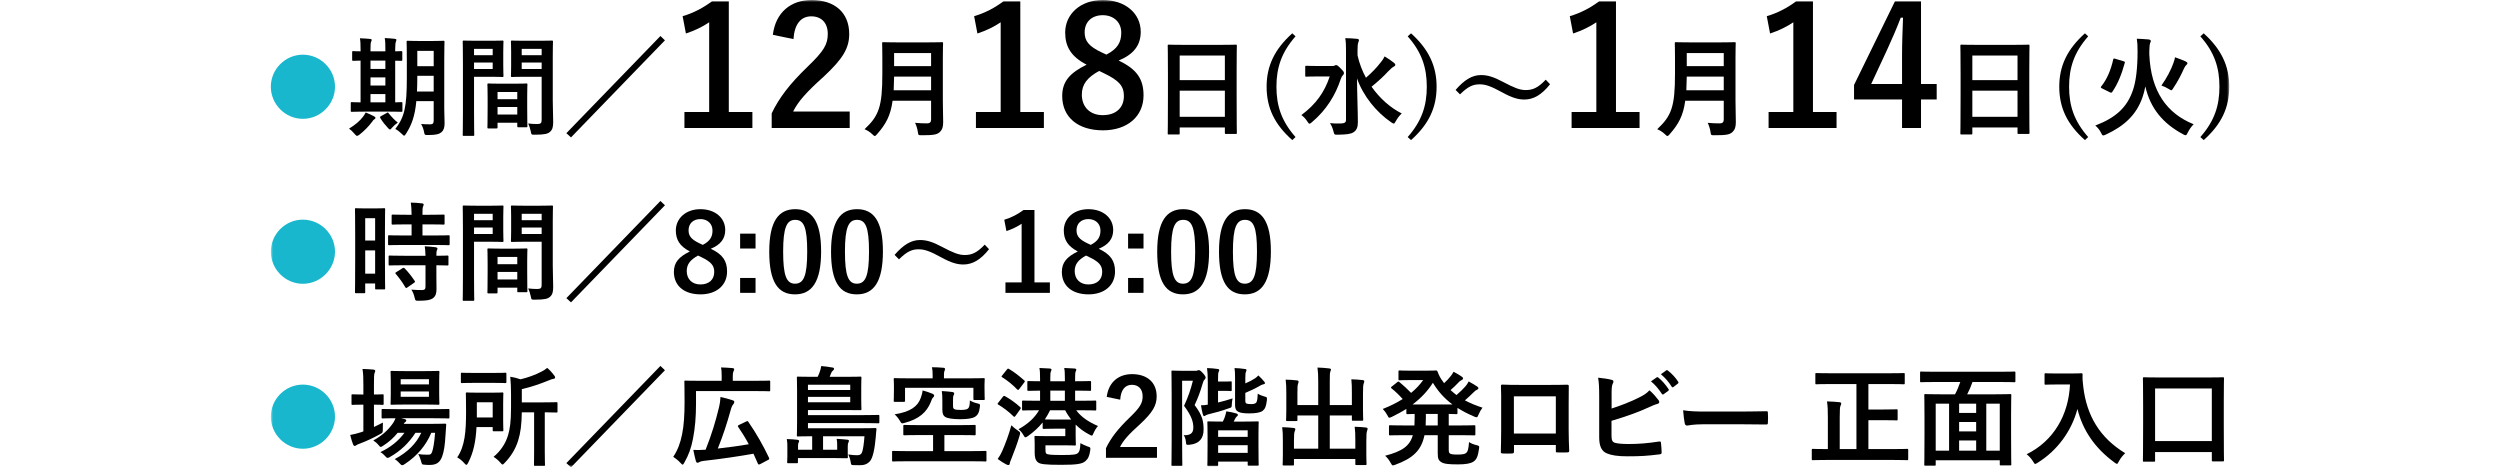
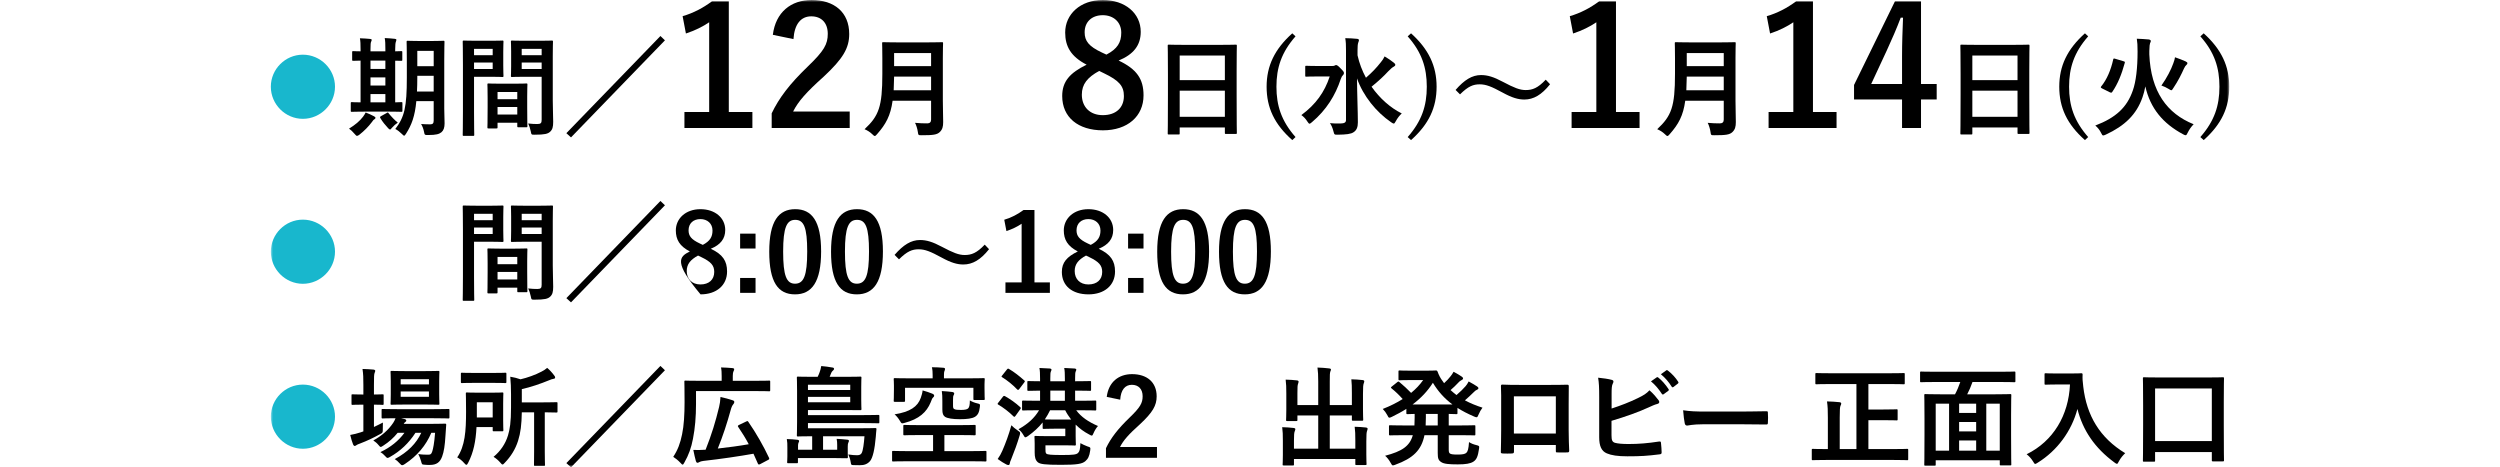
<svg xmlns="http://www.w3.org/2000/svg" xmlns:xlink="http://www.w3.org/1999/xlink" width="600px" height="112.151px" viewBox="0 0 600 112.151" version="1.1">
  <title>Group 58</title>
  <defs>
    <polygon id="path-1" points="0 112.151 470.021 112.151 470.021 0 0 0" />
  </defs>
  <g id="Page-1" stroke="none" stroke-width="1" fill="none" fill-rule="evenodd">
    <g id="Group-58" transform="translate(65, 0)">
      <path d="M15.401,20.81 C15.401,25.028 11.908,28.521 7.687,28.521 C3.469,28.521 0,25.028 0,20.81 C0,16.589 3.469,13.123 7.687,13.123 C11.908,13.123 15.401,16.589 15.401,20.81" id="Fill-1" fill="#18B7CD" />
      <mask id="mask-2" fill="white">
        <use xlink:href="#path-1" />
      </mask>
      <g id="Clip-4" />
      <path d="M35.153,15.891 L39.087,15.891 L39.087,12.215 L35.153,12.215 L35.153,15.891 Z M39.084,21.972 L39.084,18.196 L35.153,18.196 L35.153,18.659 C35.153,19.88 35.125,20.992 35.073,21.972 L39.084,21.972 Z M41.621,26.038 C41.621,27.256 41.7,28.575 41.7,29.61 C41.7,30.618 41.469,31.294 40.951,31.733 C40.406,32.171 39.708,32.406 37.766,32.406 C36.913,32.406 36.913,32.406 36.758,31.602 C36.627,30.904 36.343,30.204 36.057,29.765 C36.861,29.817 37.638,29.841 38.283,29.841 C38.853,29.841 39.084,29.583 39.084,28.937 L39.084,24.278 L34.918,24.278 C34.583,27.899 33.779,29.997 32.46,32.071 C32.253,32.406 32.122,32.561 31.995,32.561 C31.864,32.561 31.736,32.433 31.477,32.171 C30.983,31.681 30.39,31.212 29.872,30.953 C32.071,28.109 32.64,25.703 32.64,18.635 L32.64,14.365 C32.64,11.673 32.588,10.251 32.588,10.095 C32.588,9.809 32.616,9.782 32.875,9.782 C33.054,9.782 33.676,9.837 35.539,9.837 L38.725,9.837 C40.613,9.837 41.234,9.782 41.389,9.782 C41.648,9.782 41.676,9.809 41.676,10.095 C41.676,10.251 41.621,11.673 41.621,14.365 L41.621,26.038 Z M27.749,27.149 C27.905,27.046 28.008,26.997 28.06,26.997 C28.136,26.997 28.188,27.046 28.267,27.177 C28.809,27.877 29.896,29.016 30.466,29.427 C29.948,29.793 29.485,30.18 29.044,30.694 C28.837,30.953 28.733,31.084 28.605,31.084 C28.498,31.084 28.371,30.98 28.163,30.776 C27.466,30.024 26.817,29.248 26.3,28.368 C26.144,28.136 26.196,28.029 26.403,27.899 L27.749,27.149 Z M23.918,24.561 L27.49,24.561 L27.49,22.569 L23.918,22.569 L23.918,24.561 Z M23.918,20.526 L27.49,20.526 L27.49,18.583 L23.918,18.583 L23.918,20.526 Z M23.918,16.539 L27.49,16.539 L27.49,14.548 L23.918,14.548 L23.918,16.539 Z M22.703,26.787 C20.398,26.787 19.621,26.842 19.466,26.842 C19.207,26.842 19.183,26.814 19.183,26.556 L19.183,24.795 C19.183,24.536 19.207,24.509 19.466,24.509 C19.597,24.509 20.115,24.564 21.537,24.564 L21.537,14.548 C20.398,14.572 19.932,14.596 19.828,14.596 C19.545,14.596 19.518,14.572 19.518,14.338 L19.518,12.553 C19.518,12.291 19.545,12.27 19.828,12.27 C19.932,12.27 20.398,12.318 21.537,12.318 L21.537,11.88 C21.537,10.586 21.509,9.885 21.381,9.188 C22.185,9.215 23.117,9.264 23.842,9.343 C24.046,9.371 24.205,9.419 24.205,9.578 C24.205,9.757 24.125,9.885 24.046,10.068 C23.97,10.251 23.918,10.717 23.918,11.856 L23.918,12.318 L27.49,12.318 L27.49,11.828 C27.49,10.534 27.466,9.861 27.335,9.136 C28.136,9.188 29.016,9.215 29.768,9.319 C30.003,9.343 30.131,9.419 30.131,9.55 C30.131,9.733 30.055,9.885 30.003,10.041 C29.924,10.251 29.845,10.717 29.845,11.856 L29.845,12.318 C30.752,12.291 31.191,12.27 31.294,12.27 C31.529,12.27 31.553,12.291 31.553,12.553 L31.553,14.338 C31.553,14.572 31.529,14.596 31.294,14.596 C31.191,14.596 30.752,14.572 29.845,14.572 L29.845,24.564 C30.776,24.536 31.218,24.509 31.322,24.509 C31.553,24.509 31.58,24.536 31.58,24.795 L31.58,26.556 C31.58,26.814 31.553,26.842 31.322,26.842 C31.166,26.842 30.39,26.787 28.163,26.787 L22.703,26.787 Z M21.254,32.33 C20.995,32.509 20.839,32.61 20.684,32.61 C20.529,32.61 20.373,32.457 20.115,32.147 C19.621,31.553 19.183,31.163 18.769,30.877 C20.27,29.945 21.33,29.065 22.134,28.005 C22.417,27.618 22.597,27.332 22.755,26.997 C23.532,27.305 24.046,27.515 24.747,27.899 C25.005,28.029 25.109,28.136 25.109,28.288 C25.109,28.419 25.033,28.547 24.823,28.654 C24.591,28.782 24.488,28.989 24.253,29.296 C23.452,30.359 22.417,31.422 21.254,32.33 L21.254,32.33 Z" id="Fill-3" fill="#000000" mask="url(#mask-2)" />
      <path d="M60.21,16.567 L64.997,16.567 L64.997,15.011 L60.21,15.011 L60.21,16.567 Z M60.21,13.253 L64.997,13.253 L64.997,11.725 L60.21,11.725 L60.21,13.253 Z M67.665,24.095 C67.665,25.907 67.765,27.981 67.765,29.248 C67.765,30.49 67.586,31.111 67.016,31.629 C66.474,32.119 65.746,32.33 63.316,32.33 C62.54,32.33 62.54,32.351 62.384,31.526 C62.229,30.801 62.022,30.155 61.763,29.637 C62.564,29.738 63.392,29.765 63.937,29.765 C64.79,29.765 64.997,29.534 64.997,28.757 L64.997,18.427 L60.752,18.427 C58.733,18.427 58.06,18.482 57.904,18.482 C57.646,18.482 57.621,18.455 57.621,18.169 C57.621,18.013 57.673,17.419 57.673,15.891 L57.673,12.318 C57.673,10.817 57.621,10.199 57.621,10.041 C57.621,9.757 57.646,9.733 57.904,9.733 C58.06,9.733 58.733,9.782 60.752,9.782 L64.559,9.782 C66.575,9.782 67.275,9.733 67.43,9.733 C67.689,9.733 67.714,9.757 67.714,10.041 C67.714,10.199 67.665,11.259 67.665,13.457 L67.665,24.095 Z M54.411,27.487 L59.147,27.487 L59.147,25.675 L54.411,25.675 L54.411,27.487 Z M54.411,23.812 L59.147,23.812 L59.147,22.079 L54.411,22.079 L54.411,23.812 Z M52.264,30.825 C52.006,30.825 51.978,30.801 51.978,30.515 C51.978,30.359 52.03,29.662 52.03,25.831 L52.03,23.553 C52.03,21.275 51.978,20.498 51.978,20.316 C51.978,20.057 52.006,20.032 52.264,20.032 C52.444,20.032 53.065,20.084 55.033,20.084 L58.526,20.084 C60.493,20.084 61.114,20.032 61.297,20.032 C61.556,20.032 61.58,20.057 61.58,20.316 C61.58,20.474 61.528,21.251 61.528,23.111 L61.528,25.675 C61.528,29.427 61.58,30.128 61.58,30.256 C61.58,30.515 61.556,30.542 61.297,30.542 L59.433,30.542 C59.174,30.542 59.147,30.515 59.147,30.256 L59.147,29.455 L54.411,29.455 L54.411,30.515 C54.411,30.801 54.384,30.825 54.101,30.825 L52.264,30.825 Z M48.768,16.567 L53.245,16.567 L53.245,15.011 L48.768,15.011 L48.768,16.567 Z M48.768,13.253 L53.245,13.253 L53.245,11.725 L48.768,11.725 L48.768,13.253 Z M52.962,9.782 C54.643,9.782 55.419,9.733 55.578,9.733 C55.809,9.733 55.834,9.757 55.834,10.041 C55.834,10.199 55.782,10.948 55.782,12.501 L55.782,15.711 C55.782,17.289 55.834,18.013 55.834,18.169 C55.834,18.455 55.809,18.482 55.578,18.482 C55.419,18.482 54.643,18.427 52.962,18.427 L48.768,18.427 L48.768,26.814 C48.768,30.387 48.82,32.147 48.82,32.33 C48.82,32.588 48.793,32.61 48.537,32.61 L46.335,32.61 C46.076,32.61 46.052,32.588 46.052,32.33 C46.052,32.147 46.104,30.387 46.104,26.814 L46.104,15.604 C46.104,12.011 46.052,10.199 46.052,10.041 C46.052,9.757 46.076,9.733 46.335,9.733 C46.518,9.733 47.502,9.782 49.39,9.782 L52.962,9.782 Z" id="Fill-5" fill="#000000" mask="url(#mask-2)" />
      <polygon id="Fill-6" fill="#000000" mask="url(#mask-2)" points="70.926 31.965 93.499 8.644 94.586 9.679 72.041 32.973" />
      <path d="M109.913,26.883 L115.574,26.883 L115.574,30.726 L99.263,30.726 L99.263,26.883 L105.201,26.883 L105.201,5.346 C103.697,6.375 101.797,7.326 99.619,8.041 L98.827,3.881 C101.44,3.129 103.776,1.862 105.874,0.318 L109.913,0.318 L109.913,26.883 Z" id="Fill-7" fill="#000000" mask="url(#mask-2)" />
      <path d="M120.482,8.355 C121.155,2.931 124.837,0.002 129.786,0.002 C135.209,0.002 138.812,2.931 138.812,8.157 C138.812,11.522 137.347,14.056 132.715,18.371 C128.558,22.093 126.579,24.31 125.352,26.764 L138.931,26.764 L138.931,30.726 L120.205,30.726 L120.205,27.2 C121.986,23.478 124.52,20.153 128.836,15.996 C132.794,12.195 133.665,10.612 133.665,8.117 C133.665,5.465 132.121,3.921 129.706,3.921 C127.212,3.921 125.668,5.782 125.431,9.384 L120.482,8.355 Z" id="Fill-8" fill="#000000" mask="url(#mask-2)" />
      <path d="M149.585,15.866 L158.462,15.866 L158.462,12.733 L149.585,12.733 L149.585,15.866 Z M158.462,21.665 L158.462,18.379 L149.585,18.379 C149.558,19.594 149.533,20.678 149.482,21.665 L158.462,21.665 Z M161.282,24.122 C161.282,25.907 161.361,27.877 161.361,29.296 C161.361,30.414 161.182,31.084 160.533,31.705 C159.86,32.33 158.98,32.457 156.236,32.457 C155.435,32.457 155.383,32.482 155.28,31.653 C155.176,30.904 154.89,29.997 154.607,29.479 C155.718,29.583 156.547,29.61 157.558,29.61 C158.179,29.61 158.462,29.275 158.462,28.703 L158.462,24.174 L149.223,24.174 C148.729,27.771 147.618,29.793 145.495,32.199 C145.236,32.482 145.105,32.637 144.953,32.637 C144.798,32.637 144.642,32.509 144.356,32.223 C143.814,31.681 143.114,31.267 142.492,31.008 C145.909,27.822 146.762,25.624 146.762,17.754 L146.762,13.948 C146.762,11.752 146.713,10.586 146.713,10.43 C146.713,10.144 146.738,10.12 146.997,10.12 C147.179,10.12 148.032,10.172 150.438,10.172 L157.634,10.172 C160.043,10.172 160.871,10.12 161.051,10.12 C161.31,10.12 161.337,10.144 161.337,10.43 C161.337,10.586 161.282,11.752 161.282,13.948 L161.282,24.122 Z" id="Fill-9" fill="#000000" mask="url(#mask-2)" />
-       <path d="M179.874,26.883 L185.535,26.883 L185.535,30.726 L169.224,30.726 L169.224,26.883 L175.163,26.883 L175.163,5.346 C173.658,6.375 171.758,7.326 169.581,8.041 L168.789,3.881 C171.402,3.129 173.738,1.862 175.836,0.318 L179.874,0.318 L179.874,26.883 Z" id="Fill-10" fill="#000000" mask="url(#mask-2)" />
      <path d="M200.54,13.108 C203.193,11.722 204.103,10.175 204.103,7.842 C204.103,5.269 202.203,3.646 199.669,3.646 C197.096,3.646 195.315,5.187 195.315,7.76 C195.315,9.822 196.304,11.128 199.432,12.593 L200.54,13.108 Z M198.798,17.024 C195.988,18.571 194.641,20.194 194.641,22.728 C194.641,25.657 196.581,27.637 199.669,27.637 C202.797,27.637 204.737,25.892 204.737,23.045 C204.737,20.666 203.589,19.323 199.947,17.581 L198.798,17.024 Z M209.448,22.886 C209.448,27.911 205.608,31.279 199.709,31.279 C193.731,31.279 189.93,28.149 189.93,23.045 C189.93,19.558 191.751,17.499 195.79,15.523 C192.029,13.58 190.643,11.165 190.643,7.803 C190.643,3.445 194.246,0 199.669,0 C205.014,0 208.775,3.167 208.775,7.641 C208.775,10.887 207.033,13.065 203.47,14.533 C207.828,16.591 209.448,18.967 209.448,22.886 L209.448,22.886 Z" id="Fill-11" fill="#000000" mask="url(#mask-2)" />
      <path d="M218.124,28.033 L228.968,28.033 L228.968,21.768 L218.124,21.768 L218.124,28.033 Z M218.124,19.231 L228.968,19.231 L228.968,13.333 L218.124,13.333 L218.124,19.231 Z M215.535,32.275 C215.277,32.275 215.252,32.25 215.252,31.992 C215.252,31.812 215.304,30.283 215.304,22.776 L215.304,17.782 C215.304,12.76 215.252,11.18 215.252,11.024 C215.252,10.741 215.277,10.717 215.535,10.717 C215.715,10.717 216.598,10.765 219.108,10.765 L227.985,10.765 C230.497,10.765 231.402,10.717 231.557,10.717 C231.816,10.717 231.843,10.741 231.843,11.024 C231.843,11.18 231.792,12.76 231.792,17.002 L231.792,22.752 C231.792,30.18 231.843,31.705 231.843,31.861 C231.843,32.119 231.816,32.147 231.557,32.147 L229.255,32.147 C228.996,32.147 228.968,32.119 228.968,31.861 L228.968,30.594 L218.124,30.594 L218.124,31.992 C218.124,32.25 218.1,32.275 217.841,32.275 L215.535,32.275 Z" id="Fill-12" fill="#000000" mask="url(#mask-2)" />
      <path d="M245.925,8.721 C242.535,12.579 241.345,16.279 241.345,20.811 C241.345,25.367 242.535,29.039 245.925,32.895 L245.148,33.623 C240.851,29.819 238.987,25.83 238.987,20.811 C238.987,15.841 240.879,11.83 245.148,7.999 L245.925,8.721 Z" id="Fill-13" fill="#000000" mask="url(#mask-2)" />
      <path d="M260.808,13.277 C261.222,15.168 261.923,16.98 262.827,18.661 C264.252,17.419 265.288,16.359 266.427,14.906 C266.813,14.443 267.045,14.081 267.304,13.536 C268.211,14.081 268.936,14.571 269.506,15.037 C269.789,15.269 269.868,15.372 269.868,15.555 C269.868,15.762 269.713,15.89 269.506,15.996 C269.195,16.149 268.781,16.487 268.132,17.16 C267.176,18.219 265.857,19.438 264.173,20.811 C266.14,23.607 268.677,25.857 271.421,27.228 C270.903,27.694 270.386,28.339 269.972,29.119 C269.764,29.478 269.661,29.661 269.506,29.661 C269.375,29.661 269.195,29.557 268.884,29.35 C265.288,26.893 262.154,23.01 260.68,18.816 C260.704,22.596 260.887,26.893 260.887,29.35 C260.887,30.465 260.628,31.238 259.852,31.735 C259.231,32.17 258.092,32.301 256.048,32.329 C255.272,32.329 255.244,32.353 255.037,31.552 C254.83,30.724 254.519,29.996 254.181,29.557 C254.985,29.637 255.89,29.661 256.746,29.637 C257.65,29.609 258.04,29.402 258.04,28.808 L258.04,12.114 C258.04,10.767 258.015,10.043 257.857,9.16 C258.789,9.187 259.852,9.214 260.704,9.318 C260.963,9.342 261.146,9.473 261.146,9.601 C261.146,9.86 261.015,10.067 260.963,10.277 C260.86,10.612 260.808,11.13 260.808,12.086 L260.808,13.277 Z M254.702,15.841 C255.01,15.841 255.165,15.814 255.32,15.738 C255.451,15.686 255.53,15.607 255.631,15.607 C255.838,15.607 256.149,15.762 256.718,16.386 C257.419,17.084 257.546,17.263 257.546,17.546 C257.546,17.757 257.47,17.884 257.288,18.064 C257.108,18.247 256.977,18.402 256.77,18.999 C255.503,22.855 253.329,26.402 249.86,29.326 C249.577,29.557 249.421,29.688 249.29,29.688 C249.135,29.688 249.007,29.533 248.773,29.171 C248.334,28.47 247.841,27.98 247.323,27.617 C250.792,25.053 252.887,22.13 254.133,18.35 L251.23,18.35 C249.318,18.35 248.694,18.402 248.541,18.402 C248.282,18.402 248.255,18.378 248.255,18.119 L248.255,16.072 C248.255,15.814 248.282,15.786 248.541,15.786 C248.694,15.786 249.318,15.841 251.23,15.841 L254.702,15.841 Z" id="Fill-14" fill="#000000" mask="url(#mask-2)" />
      <path d="M273.65,7.998 C277.895,11.829 279.783,15.84 279.783,20.81 C279.783,25.829 277.919,29.818 273.65,33.622 L272.846,32.897 C276.238,29.038 277.429,25.366 277.429,20.81 C277.429,16.281 276.263,12.578 272.846,8.72 L273.65,7.998 Z" id="Fill-15" fill="#000000" mask="url(#mask-2)" />
      <path d="M284.34,21.586 C286.435,19.18 288.299,18.014 290.449,18.014 C292.002,18.014 293.476,18.455 295.702,19.643 C298.394,21.068 299.74,21.614 301.162,21.614 C302.795,21.614 304.065,21.145 305.977,19.125 L307.013,20.216 C304.993,22.777 303.026,23.888 300.852,23.888 C299.378,23.888 297.904,23.474 295.599,22.207 C292.986,20.782 291.64,20.24 290.138,20.24 C288.558,20.24 287.37,20.706 285.403,22.649 L284.34,21.586 Z" id="Fill-16" fill="#000000" mask="url(#mask-2)" />
      <path d="M322.834,26.883 L328.495,26.883 L328.495,30.726 L312.184,30.726 L312.184,26.883 L318.122,26.883 L318.122,5.346 C316.618,6.375 314.718,7.326 312.54,8.041 L311.748,3.881 C314.361,3.129 316.697,1.862 318.795,0.318 L322.834,0.318 L322.834,26.883 Z" id="Fill-17" fill="#000000" mask="url(#mask-2)" />
      <path d="M339.823,15.866 L348.7,15.866 L348.7,12.733 L339.823,12.733 L339.823,15.866 Z M348.7,21.665 L348.7,18.379 L339.823,18.379 C339.795,19.594 339.771,20.678 339.719,21.665 L348.7,21.665 Z M351.52,24.122 C351.52,25.907 351.599,27.877 351.599,29.296 C351.599,30.414 351.419,31.084 350.771,31.705 C350.098,32.33 349.218,32.457 346.474,32.457 C345.673,32.457 345.621,32.482 345.517,31.653 C345.411,30.904 345.128,29.997 344.844,29.479 C345.956,29.583 346.784,29.61 347.795,29.61 C348.417,29.61 348.7,29.275 348.7,28.703 L348.7,24.174 L339.46,24.174 C338.967,27.771 337.855,29.793 335.733,32.199 C335.474,32.482 335.343,32.637 335.188,32.637 C335.035,32.637 334.877,32.509 334.594,32.223 C334.049,31.681 333.351,31.267 332.73,31.008 C336.147,27.822 337,25.624 337,17.754 L337,13.948 C337,11.752 336.951,10.586 336.951,10.43 C336.951,10.144 336.975,10.12 337.234,10.12 C337.414,10.12 338.27,10.172 340.675,10.172 L347.872,10.172 C350.28,10.172 351.106,10.12 351.288,10.12 C351.547,10.12 351.572,10.144 351.572,10.43 C351.572,10.586 351.52,11.752 351.52,13.948 L351.52,24.122 Z" id="Fill-18" fill="#000000" mask="url(#mask-2)" />
      <path d="M370.111,26.883 L375.772,26.883 L375.772,30.726 L359.461,30.726 L359.461,26.883 L365.4,26.883 L365.4,5.346 C363.895,6.375 361.995,7.326 359.818,8.041 L359.026,3.881 C361.639,3.129 363.974,1.862 366.073,0.318 L370.111,0.318 L370.111,26.883 Z" id="Fill-19" fill="#000000" mask="url(#mask-2)" />
      <path d="M391.491,13.503 C391.491,10.293 391.61,7.287 391.728,4.239 L391.174,4.239 C390.184,6.849 389.036,9.504 387.809,12.157 L384.088,20.154 L391.491,20.154 L391.491,13.503 Z M396.044,20.154 L399.805,20.154 L399.805,23.875 L396.044,23.875 L396.044,30.724 L391.491,30.724 L391.491,23.875 L379.97,23.875 L379.97,20.391 L389.788,0.319 L396.044,0.319 L396.044,20.154 Z" id="Fill-20" fill="#000000" mask="url(#mask-2)" />
      <path d="M408.362,28.033 L419.206,28.033 L419.206,21.768 L408.362,21.768 L408.362,28.033 Z M408.362,19.231 L419.206,19.231 L419.206,13.333 L408.362,13.333 L408.362,19.231 Z M405.773,32.275 C405.514,32.275 405.487,32.25 405.487,31.992 C405.487,31.812 405.542,30.283 405.542,22.776 L405.542,17.782 C405.542,12.76 405.487,11.18 405.487,11.024 C405.487,10.741 405.514,10.717 405.773,10.717 C405.953,10.717 406.833,10.765 409.345,10.765 L418.222,10.765 C420.732,10.765 421.639,10.717 421.795,10.717 C422.053,10.717 422.081,10.741 422.081,11.024 C422.081,11.18 422.029,12.76 422.029,17.002 L422.029,22.752 C422.029,30.18 422.081,31.705 422.081,31.861 C422.081,32.119 422.053,32.147 421.795,32.147 L419.492,32.147 C419.233,32.147 419.206,32.119 419.206,31.861 L419.206,30.594 L408.362,30.594 L408.362,31.992 C408.362,32.25 408.334,32.275 408.078,32.275 L405.773,32.275 Z" id="Fill-21" fill="#000000" mask="url(#mask-2)" />
      <path d="M436.162,8.721 C432.772,12.579 431.582,16.279 431.582,20.811 C431.582,25.367 432.772,29.039 436.162,32.895 L435.385,33.623 C431.088,29.819 429.224,25.83 429.224,20.811 C429.224,15.841 431.116,11.83 435.385,7.999 L436.162,8.721 Z" id="Fill-22" fill="#000000" mask="url(#mask-2)" />
      <path d="M456.584,15.219 C456.843,14.521 456.946,14.156 456.998,13.745 C457.826,14.028 458.862,14.415 459.535,14.729 C459.897,14.905 459.976,15.012 459.976,15.167 C459.976,15.322 459.925,15.426 459.742,15.581 C459.562,15.737 459.355,15.995 459.172,16.41 C458.499,17.911 457.723,19.464 456.611,21.118 C456.377,21.483 456.273,21.663 456.118,21.663 C455.99,21.663 455.807,21.559 455.497,21.355 C454.927,21.014 454.358,20.734 453.737,20.524 C455.006,18.764 456.094,16.644 456.584,15.219 L456.584,15.219 Z M444.652,14.701 C444.987,14.805 445.015,14.856 444.938,15.115 C444.186,17.859 443.282,20.11 441.933,22.077 C441.78,22.284 441.674,22.284 441.366,22.153 L439.502,21.224 C439.14,21.042 439.14,20.938 439.295,20.734 C440.641,19.099 441.625,16.772 442.167,14.287 C442.246,14.004 442.298,14.004 442.661,14.107 L444.652,14.701 Z M450.837,13.044 C451.2,22.025 455.11,27.254 461.475,29.818 C460.881,30.412 460.391,31.137 460.053,31.834 C459.845,32.276 459.742,32.456 459.535,32.456 C459.407,32.456 459.224,32.379 458.938,32.224 C454.151,29.66 451.072,26.039 449.881,20.734 C449.698,21.69 449.491,22.543 449.208,23.32 C447.758,27.513 444.911,30.205 440.407,32.3 C440.096,32.431 439.917,32.51 439.786,32.51 C439.582,32.51 439.475,32.352 439.268,31.911 C438.933,31.213 438.44,30.595 437.87,30.129 C442.84,28.238 445.481,25.753 446.878,21.715 C447.631,19.616 448.017,16.33 448.017,12.371 C448.017,10.898 447.966,10.145 447.835,9.293 C448.718,9.32 449.857,9.396 450.737,9.472 C451.02,9.524 451.2,9.679 451.2,9.835 C451.2,10.017 451.124,10.145 451.02,10.352 C450.941,10.587 450.865,10.998 450.837,12.241 L450.837,13.044 Z" id="Fill-23" fill="#000000" mask="url(#mask-2)" />
      <path d="M463.887,7.998 C468.132,11.829 470.02,15.84 470.02,20.81 C470.02,25.829 468.156,29.818 463.887,33.622 L463.083,32.897 C466.475,29.038 467.666,25.366 467.666,20.81 C467.666,16.281 466.5,12.578 463.083,8.72 L463.887,7.998 Z" id="Fill-24" fill="#000000" mask="url(#mask-2)" />
      <path d="M15.401,60.4 C15.401,64.617 11.908,68.11 7.687,68.11 C3.469,68.11 0,64.617 0,60.4 C0,56.179 3.469,52.713 7.687,52.713 C11.908,52.713 15.401,56.179 15.401,60.4" id="Fill-25" fill="#18B7CD" mask="url(#mask-2)" />
-       <path d="M31.579,64.385 C31.838,64.229 31.917,64.229 32.124,64.412 C33.004,65.317 33.781,66.3 34.503,67.387 C34.661,67.619 34.634,67.698 34.375,67.878 L32.797,68.968 C32.642,69.068 32.563,69.123 32.487,69.123 C32.408,69.123 32.356,69.068 32.277,68.941 C31.503,67.619 30.751,66.635 30.002,65.755 C29.819,65.551 29.819,65.472 30.13,65.292 L31.579,64.385 Z M32.021,63.66 C29.56,63.66 28.732,63.712 28.576,63.712 C28.293,63.712 28.266,63.687 28.266,63.428 L28.266,61.616 C28.266,61.358 28.293,61.33 28.576,61.33 C28.732,61.33 29.56,61.385 32.021,61.385 L37.119,61.385 C37.094,60.322 37.015,59.701 36.939,59.107 C37.923,59.156 38.855,59.235 39.552,59.339 C39.835,59.387 39.994,59.494 39.994,59.625 C39.994,59.804 39.942,59.905 39.863,60.063 C39.759,60.267 39.732,60.581 39.732,61.385 C41.492,61.385 42.192,61.33 42.32,61.33 C42.606,61.33 42.631,61.358 42.631,61.616 L42.631,63.428 C42.631,63.687 42.606,63.712 42.32,63.712 C42.192,63.712 41.492,63.687 39.732,63.66 L39.732,66.224 C39.732,67.412 39.759,68.526 39.759,69.407 C39.759,70.366 39.576,71.088 38.855,71.605 C38.285,71.995 37.429,72.178 35.489,72.178 C34.713,72.178 34.685,72.178 34.503,71.401 C34.323,70.625 34.064,70.028 33.729,69.51 C34.634,69.586 35.41,69.614 36.266,69.614 C36.887,69.614 37.119,69.407 37.119,68.81 L37.119,63.66 L32.021,63.66 Z M31.917,58.793 C29.457,58.793 28.604,58.848 28.449,58.848 C28.162,58.848 28.138,58.821 28.138,58.535 L28.138,56.75 C28.138,56.491 28.162,56.464 28.449,56.464 C28.604,56.464 29.457,56.515 31.917,56.515 L33.781,56.515 L33.781,53.851 L32.563,53.851 C30.261,53.851 29.457,53.903 29.301,53.903 C29.018,53.903 28.991,53.878 28.991,53.619 L28.991,51.804 C28.991,51.521 29.018,51.497 29.301,51.497 C29.457,51.497 30.261,51.545 32.563,51.545 L33.781,51.545 C33.754,50.202 33.729,49.529 33.598,48.622 C34.609,48.649 35.307,48.701 36.266,48.805 C36.525,48.832 36.68,48.933 36.68,49.064 C36.68,49.268 36.601,49.398 36.525,49.606 C36.394,49.889 36.394,50.382 36.394,51.545 L38.127,51.545 C40.484,51.545 41.26,51.497 41.416,51.497 C41.675,51.497 41.699,51.521 41.699,51.804 L41.699,53.619 C41.699,53.878 41.675,53.903 41.416,53.903 C41.26,53.903 40.484,53.851 38.127,53.851 L36.394,53.851 L36.394,56.515 L39.138,56.515 C41.598,56.515 42.451,56.464 42.606,56.464 C42.89,56.464 42.917,56.491 42.917,56.75 L42.917,58.535 C42.917,58.821 42.89,58.848 42.606,58.848 C42.451,58.848 41.598,58.793 39.138,58.793 L31.917,58.793 Z M22.65,65.679 L25.032,65.679 L25.032,60.088 L22.65,60.088 L22.65,65.679 Z M22.65,57.731 L25.032,57.731 L25.032,52.374 L22.65,52.374 L22.65,57.731 Z M27.389,61.406 C27.389,67.853 27.437,69.017 27.437,69.172 C27.437,69.431 27.413,69.458 27.154,69.458 L25.291,69.458 C25.056,69.458 25.032,69.431 25.032,69.172 L25.032,68.033 L22.65,68.033 L22.65,70.08 C22.65,70.338 22.626,70.366 22.391,70.366 L20.476,70.366 C20.217,70.366 20.193,70.338 20.193,70.08 C20.193,69.924 20.244,68.606 20.244,62.107 L20.244,56.464 C20.244,51.78 20.193,50.407 20.193,50.251 C20.193,49.992 20.217,49.968 20.476,49.968 C20.659,49.968 21.149,50.02 22.702,50.02 L24.928,50.02 C26.481,50.02 26.972,49.968 27.154,49.968 C27.413,49.968 27.437,49.992 27.437,50.251 C27.437,50.407 27.389,51.676 27.389,55.48 L27.389,61.406 Z" id="Fill-26" fill="#000000" mask="url(#mask-2)" />
      <path d="M60.21,56.156 L64.997,56.156 L64.997,54.6 L60.21,54.6 L60.21,56.156 Z M60.21,52.843 L64.997,52.843 L64.997,51.314 L60.21,51.314 L60.21,52.843 Z M67.665,63.685 C67.665,65.497 67.765,67.57 67.765,68.837 C67.765,70.08 67.586,70.701 67.016,71.219 C66.474,71.709 65.746,71.919 63.316,71.919 C62.54,71.919 62.54,71.941 62.384,71.115 C62.229,70.39 62.022,69.745 61.763,69.227 C62.564,69.328 63.392,69.355 63.937,69.355 C64.79,69.355 64.997,69.124 64.997,68.347 L64.997,58.017 L60.752,58.017 C58.733,58.017 58.06,58.072 57.904,58.072 C57.646,58.072 57.621,58.045 57.621,57.758 C57.621,57.603 57.673,57.009 57.673,55.48 L57.673,51.908 C57.673,50.407 57.621,49.789 57.621,49.63 C57.621,49.347 57.646,49.323 57.904,49.323 C58.06,49.323 58.733,49.371 60.752,49.371 L64.559,49.371 C66.575,49.371 67.275,49.323 67.43,49.323 C67.689,49.323 67.714,49.347 67.714,49.63 C67.714,49.789 67.665,50.848 67.665,53.047 L67.665,63.685 Z M54.411,67.077 L59.147,67.077 L59.147,65.265 L54.411,65.265 L54.411,67.077 Z M54.411,63.401 L59.147,63.401 L59.147,61.669 L54.411,61.669 L54.411,63.401 Z M52.264,70.415 C52.006,70.415 51.978,70.39 51.978,70.104 C51.978,69.949 52.03,69.252 52.03,65.42 L52.03,63.143 C52.03,60.865 51.978,60.088 51.978,59.905 C51.978,59.646 52.006,59.622 52.264,59.622 C52.444,59.622 53.065,59.674 55.033,59.674 L58.526,59.674 C60.493,59.674 61.114,59.622 61.297,59.622 C61.556,59.622 61.58,59.646 61.58,59.905 C61.58,60.064 61.528,60.84 61.528,62.701 L61.528,65.265 C61.528,69.017 61.58,69.717 61.58,69.845 C61.58,70.104 61.556,70.132 61.297,70.132 L59.433,70.132 C59.174,70.132 59.147,70.104 59.147,69.845 L59.147,69.044 L54.411,69.044 L54.411,70.104 C54.411,70.39 54.384,70.415 54.101,70.415 L52.264,70.415 Z M48.768,56.156 L53.245,56.156 L53.245,54.6 L48.768,54.6 L48.768,56.156 Z M48.768,52.843 L53.245,52.843 L53.245,51.314 L48.768,51.314 L48.768,52.843 Z M52.962,49.371 C54.643,49.371 55.419,49.323 55.578,49.323 C55.809,49.323 55.834,49.347 55.834,49.63 C55.834,49.789 55.782,50.538 55.782,52.091 L55.782,55.301 C55.782,56.878 55.834,57.603 55.834,57.758 C55.834,58.045 55.809,58.072 55.578,58.072 C55.419,58.072 54.643,58.017 52.962,58.017 L48.768,58.017 L48.768,66.404 C48.768,69.976 48.82,71.737 48.82,71.919 C48.82,72.178 48.793,72.199 48.537,72.199 L46.335,72.199 C46.076,72.199 46.052,72.178 46.052,71.919 C46.052,71.737 46.104,69.976 46.104,66.404 L46.104,55.194 C46.104,51.601 46.052,49.789 46.052,49.63 C46.052,49.347 46.076,49.323 46.335,49.323 C46.518,49.323 47.502,49.371 49.39,49.371 L52.962,49.371 Z" id="Fill-27" fill="#000000" mask="url(#mask-2)" />
      <polygon id="Fill-28" fill="#000000" mask="url(#mask-2)" points="70.926 71.555 93.499 48.234 94.586 49.269 72.041 72.563" />
-       <path d="M103.672,58.77 C105.404,57.862 106.001,56.851 106.001,55.326 C106.001,53.642 104.759,52.582 103.102,52.582 C101.421,52.582 100.255,53.593 100.255,55.277 C100.255,56.62 100.903,57.473 102.947,58.432 L103.672,58.77 Z M102.533,61.331 C100.693,62.342 99.816,63.402 99.816,65.056 C99.816,66.971 101.083,68.268 103.102,68.268 C105.146,68.268 106.416,67.129 106.416,65.266 C106.416,63.713 105.663,62.832 103.285,61.694 L102.533,61.331 Z M109.497,65.162 C109.497,68.448 106.985,70.647 103.13,70.647 C99.219,70.647 96.734,68.603 96.734,65.266 C96.734,62.988 97.925,61.642 100.565,60.347 C98.108,59.081 97.2,57.5 97.2,55.298 C97.2,52.454 99.557,50.203 103.102,50.203 C106.595,50.203 109.056,52.271 109.056,55.195 C109.056,57.317 107.917,58.743 105.587,59.702 C108.435,61.045 109.497,62.601 109.497,65.162 L109.497,65.162 Z" id="Fill-29" fill="#000000" mask="url(#mask-2)" />
+       <path d="M103.672,58.77 C105.404,57.862 106.001,56.851 106.001,55.326 C106.001,53.642 104.759,52.582 103.102,52.582 C101.421,52.582 100.255,53.593 100.255,55.277 C100.255,56.62 100.903,57.473 102.947,58.432 L103.672,58.77 Z M102.533,61.331 C100.693,62.342 99.816,63.402 99.816,65.056 C99.816,66.971 101.083,68.268 103.102,68.268 C105.146,68.268 106.416,67.129 106.416,65.266 C106.416,63.713 105.663,62.832 103.285,61.694 L102.533,61.331 Z M109.497,65.162 C109.497,68.448 106.985,70.647 103.13,70.647 C96.734,62.988 97.925,61.642 100.565,60.347 C98.108,59.081 97.2,57.5 97.2,55.298 C97.2,52.454 99.557,50.203 103.102,50.203 C106.595,50.203 109.056,52.271 109.056,55.195 C109.056,57.317 107.917,58.743 105.587,59.702 C108.435,61.045 109.497,62.601 109.497,65.162 L109.497,65.162 Z" id="Fill-29" fill="#000000" mask="url(#mask-2)" />
      <path d="M112.63,70.284 L116.33,70.284 L116.33,66.712 L112.63,66.712 L112.63,70.284 Z M112.63,59.646 L116.33,59.646 L116.33,56.074 L112.63,56.074 L112.63,59.646 Z" id="Fill-30" fill="#000000" mask="url(#mask-2)" />
      <path d="M122.956,60.373 C122.956,66.196 123.76,68.087 125.804,68.087 C127.902,68.087 128.73,66.171 128.73,60.373 C128.73,54.55 127.926,52.763 125.856,52.763 C123.837,52.763 122.956,54.523 122.956,60.373 M132.068,60.346 C132.068,67.67 129.842,70.648 125.804,70.648 C121.741,70.648 119.619,67.725 119.619,60.4 C119.619,53.076 121.869,50.202 125.856,50.202 C129.842,50.202 132.068,53.049 132.068,60.346" id="Fill-31" fill="#000000" mask="url(#mask-2)" />
      <path d="M137.789,60.373 C137.789,66.196 138.593,68.087 140.637,68.087 C142.735,68.087 143.563,66.171 143.563,60.373 C143.563,54.55 142.759,52.763 140.688,52.763 C138.669,52.763 137.789,54.523 137.789,60.373 M146.901,60.346 C146.901,67.67 144.675,70.648 140.637,70.648 C136.574,70.648 134.451,67.725 134.451,60.4 C134.451,53.076 136.702,50.202 140.688,50.202 C144.675,50.202 146.901,53.049 146.901,60.346" id="Fill-32" fill="#000000" mask="url(#mask-2)" />
      <path d="M149.697,61.176 C151.792,58.77 153.656,57.604 155.806,57.604 C157.359,57.604 158.833,58.045 161.059,59.233 C163.751,60.658 165.098,61.203 166.52,61.203 C168.152,61.203 169.422,60.734 171.334,58.715 L172.37,59.805 C170.351,62.367 168.387,63.478 166.209,63.478 C164.735,63.478 163.261,63.064 160.956,61.797 C158.343,60.372 156.997,59.83 155.496,59.83 C153.915,59.83 152.727,60.296 150.76,62.239 L149.697,61.176 Z" id="Fill-33" fill="#000000" mask="url(#mask-2)" />
      <path d="M183.27,67.775 L186.971,67.775 L186.971,70.284 L176.309,70.284 L176.309,67.775 L180.189,67.775 L180.189,53.696 C179.208,54.369 177.965,54.991 176.54,55.457 L176.022,52.74 C177.731,52.244 179.26,51.418 180.63,50.407 L183.27,50.407 L183.27,67.775 Z" id="Fill-34" fill="#000000" mask="url(#mask-2)" />
      <path d="M196.783,58.77 C198.515,57.862 199.112,56.851 199.112,55.326 C199.112,53.642 197.87,52.582 196.213,52.582 C194.532,52.582 193.366,53.593 193.366,55.277 C193.366,56.62 194.014,57.473 196.058,58.432 L196.783,58.77 Z M195.644,61.331 C193.804,62.342 192.927,63.402 192.927,65.056 C192.927,66.971 194.194,68.268 196.213,68.268 C198.257,68.268 199.527,67.129 199.527,65.266 C199.527,63.713 198.774,62.832 196.396,61.694 L195.644,61.331 Z M202.608,65.162 C202.608,68.448 200.096,70.647 196.241,70.647 C192.33,70.647 189.845,68.603 189.845,65.266 C189.845,62.988 191.036,61.642 193.676,60.347 C191.219,59.081 190.311,57.5 190.311,55.298 C190.311,52.454 192.668,50.203 196.213,50.203 C199.706,50.203 202.167,52.271 202.167,55.195 C202.167,57.317 201.028,58.743 198.698,59.702 C201.546,61.045 202.608,62.601 202.608,65.162 L202.608,65.162 Z" id="Fill-35" fill="#000000" mask="url(#mask-2)" />
      <path d="M205.742,70.284 L209.442,70.284 L209.442,66.712 L205.742,66.712 L205.742,70.284 Z M205.742,59.646 L209.442,59.646 L209.442,56.074 L205.742,56.074 L205.742,59.646 Z" id="Fill-36" fill="#000000" mask="url(#mask-2)" />
      <path d="M216.067,60.373 C216.067,66.196 216.871,68.087 218.915,68.087 C221.013,68.087 221.841,66.171 221.841,60.373 C221.841,54.55 221.037,52.763 218.967,52.763 C216.948,52.763 216.067,54.523 216.067,60.373 M225.179,60.346 C225.179,67.67 222.953,70.648 218.915,70.648 C214.852,70.648 212.73,67.725 212.73,60.4 C212.73,53.076 214.98,50.202 218.967,50.202 C222.953,50.202 225.179,53.049 225.179,60.346" id="Fill-37" fill="#000000" mask="url(#mask-2)" />
      <path d="M230.9,60.373 C230.9,66.196 231.704,68.087 233.748,68.087 C235.846,68.087 236.674,66.171 236.674,60.373 C236.674,54.55 235.87,52.763 233.799,52.763 C231.78,52.763 230.9,54.523 230.9,60.373 M240.012,60.346 C240.012,67.67 237.786,70.648 233.748,70.648 C229.685,70.648 227.562,67.725 227.562,60.4 C227.562,53.076 229.813,50.202 233.799,50.202 C237.786,50.202 240.012,53.049 240.012,60.346" id="Fill-38" fill="#000000" mask="url(#mask-2)" />
      <path d="M15.401,99.989 C15.401,104.207 11.908,107.7 7.687,107.7 C3.469,107.7 0,104.207 0,99.989 C0,95.768 3.469,92.303 7.687,92.303 C11.908,92.303 15.401,95.768 15.401,99.989" id="Fill-39" fill="#18B7CD" mask="url(#mask-2)" />
      <path d="M31.163,95.225 L37.945,95.225 L37.945,93.959 L31.163,93.959 L31.163,95.225 Z M31.166,92.25 L37.948,92.25 L37.948,91.008 L31.166,91.008 L31.166,92.25 Z M37.041,89.065 C39.267,89.065 39.992,89.016 40.171,89.016 C40.43,89.016 40.458,89.04 40.458,89.299 C40.458,89.454 40.406,90.076 40.406,91.498 L40.406,94.632 C40.406,96.105 40.458,96.702 40.458,96.858 C40.458,97.117 40.43,97.141 40.171,97.141 C39.992,97.141 39.267,97.089 37.041,97.089 L32.174,97.089 C29.924,97.089 29.199,97.141 29.016,97.141 C28.757,97.141 28.733,97.117 28.733,96.858 C28.733,96.675 28.785,96.105 28.785,94.632 L28.785,91.498 C28.785,90.076 28.733,89.454 28.733,89.299 C28.733,89.04 28.757,89.016 29.016,89.016 C29.199,89.016 29.924,89.065 32.174,89.065 L37.041,89.065 Z M38.515,103.871 C37.223,106.926 35.153,109.383 32.15,111.375 C31.839,111.558 31.684,111.661 31.529,111.661 C31.346,111.661 31.191,111.506 30.88,111.171 C30.518,110.754 30.131,110.419 29.744,110.184 C32.926,108.476 34.918,106.408 36.109,103.871 L34.711,103.871 C33.106,106.356 31.063,108.272 28.681,109.615 C28.371,109.797 28.188,109.901 28.036,109.901 C27.829,109.901 27.698,109.746 27.387,109.411 C27.076,109.045 26.714,108.762 26.3,108.503 C28.733,107.364 30.673,105.787 32.071,103.871 L30.441,103.871 C29.485,105.062 28.294,106.122 27.025,106.926 C26.69,107.133 26.531,107.261 26.379,107.261 C26.221,107.261 26.093,107.105 25.834,106.798 C25.471,106.356 25.033,105.994 24.591,105.708 C26.638,104.596 28.24,103.171 29.379,101.465 C29.613,101.127 29.768,100.765 29.924,100.375 C27.801,100.375 27,100.43 26.869,100.43 C26.61,100.43 26.583,100.402 26.583,100.116 L26.583,98.438 C26.583,98.179 26.61,98.152 26.869,98.152 C27.025,98.152 27.877,98.201 30.39,98.201 L39.06,98.201 C41.569,98.201 42.449,98.152 42.58,98.152 C42.839,98.152 42.866,98.179 42.866,98.438 L42.866,100.116 C42.866,100.402 42.839,100.43 42.58,100.43 C42.449,100.43 41.569,100.375 39.06,100.375 L31.294,100.375 L32.15,100.585 C32.381,100.661 32.512,100.817 32.512,100.92 C32.512,101.103 32.433,101.179 32.305,101.255 C32.174,101.362 32.046,101.438 31.891,101.724 L38.646,101.724 C40.847,101.724 41.597,101.672 41.752,101.672 C42.038,101.672 42.114,101.724 42.087,102.007 L41.907,104.623 C41.779,106.846 41.545,108.424 41.106,109.59 C40.589,110.961 39.76,111.582 38.18,111.582 C37.686,111.582 37.327,111.582 36.861,111.53 C36.264,111.478 36.264,111.478 36.057,110.678 C35.877,110.032 35.643,109.459 35.384,108.969 C36.343,109.124 37.144,109.124 37.741,109.124 C38.311,109.124 38.515,109.045 38.749,108.32 C38.956,107.647 39.215,106.484 39.422,103.871 L38.515,103.871 Z M24.747,102.473 C25.444,102.135 26.172,101.8 26.897,101.411 C26.869,101.852 26.869,102.449 26.869,103.015 C26.869,103.847 26.869,103.847 26.196,104.206 C24.695,105.038 23.09,105.811 21.433,106.435 C20.995,106.588 20.708,106.719 20.605,106.798 C20.45,106.926 20.294,107.026 20.139,107.026 C19.984,107.026 19.88,106.95 19.752,106.694 C19.493,106.07 19.286,105.321 19.052,104.389 C19.908,104.234 20.684,104.051 21.616,103.743 C21.796,103.664 22.003,103.612 22.21,103.533 L22.21,97.117 L22.003,97.117 C20.294,97.117 19.777,97.168 19.621,97.168 C19.39,97.168 19.362,97.141 19.362,96.882 L19.362,94.915 C19.362,94.656 19.39,94.632 19.621,94.632 C19.777,94.632 20.294,94.683 22.003,94.683 L22.21,94.683 L22.21,92.457 C22.21,90.618 22.185,89.817 22.003,88.55 C23.014,88.574 23.79,88.626 24.643,88.702 C24.902,88.73 25.057,88.858 25.057,88.988 C25.057,89.171 24.981,89.323 24.902,89.506 C24.774,89.841 24.747,90.49 24.747,92.378 L24.747,94.683 C26.144,94.683 26.638,94.632 26.79,94.632 C27.049,94.632 27.076,94.656 27.076,94.915 L27.076,96.882 C27.076,97.141 27.049,97.168 26.79,97.168 C26.638,97.168 26.144,97.117 24.747,97.117 L24.747,102.473 Z" id="Fill-40" fill="#000000" mask="url(#mask-2)" />
      <path d="M60.235,98.954 C60.183,101.905 59.949,103.87 59.331,105.813 C58.682,107.832 57.622,109.537 56.145,111.066 C55.886,111.349 55.758,111.48 55.603,111.48 C55.472,111.48 55.344,111.349 55.085,111.038 C54.619,110.496 54.05,110.003 53.453,109.641 C55.11,108.27 56.3,106.537 56.922,104.491 C57.363,103.017 57.647,101.333 57.647,97.788 L57.647,94.63 C57.647,93.077 57.595,91.81 57.464,90.412 C58.371,90.568 59.148,90.75 59.924,91.033 C61.505,90.671 63.497,89.974 64.946,89.197 C65.54,88.911 65.878,88.652 66.317,88.29 C66.914,88.78 67.535,89.456 68.025,90.129 C68.18,90.309 68.232,90.437 68.232,90.644 C68.232,90.799 68.053,90.902 67.818,90.93 C67.535,90.954 67.276,91.058 66.834,91.241 C64.636,92.148 62.409,92.897 60.235,93.391 L60.235,96.573 L64.971,96.573 C67.507,96.573 68.36,96.521 68.518,96.521 C68.777,96.521 68.802,96.546 68.802,96.804 L68.802,98.72 C68.802,98.979 68.777,99.006 68.518,99.006 C68.36,99.006 67.638,98.979 65.747,98.954 L65.747,108.346 C65.747,110.417 65.799,111.428 65.799,111.584 C65.799,111.815 65.775,111.842 65.54,111.842 L63.418,111.842 C63.186,111.842 63.159,111.815 63.159,111.584 C63.159,111.401 63.186,110.417 63.186,108.346 L63.186,98.954 L60.235,98.954 Z M49.442,100.194 L53.246,100.194 L53.246,96.546 L49.442,96.546 L49.442,100.194 Z M53.246,89.505 C55.396,89.505 56.093,89.456 56.249,89.456 C56.508,89.456 56.535,89.48 56.535,89.739 L56.535,91.63 C56.535,91.911 56.508,91.938 56.249,91.938 C56.093,91.938 55.396,91.889 53.246,91.889 L48.897,91.889 C46.778,91.889 46.05,91.938 45.898,91.938 C45.639,91.938 45.611,91.911 45.611,91.63 L45.611,89.739 C45.611,89.48 45.639,89.456 45.898,89.456 C46.05,89.456 46.778,89.505 48.897,89.505 L53.246,89.505 Z M49.363,102.499 C49.183,105.944 48.638,108.581 47.371,111.038 C47.189,111.376 47.088,111.556 46.93,111.556 C46.802,111.556 46.647,111.401 46.412,111.142 C45.898,110.548 45.273,110.055 44.731,109.772 C46.595,107.076 46.854,103.483 46.854,98.796 C46.854,95.976 46.802,94.63 46.802,94.475 C46.802,94.216 46.826,94.191 47.088,94.191 C47.268,94.191 47.837,94.243 49.701,94.243 L52.935,94.243 C54.775,94.243 55.396,94.191 55.524,94.191 C55.783,94.191 55.807,94.216 55.807,94.475 C55.807,94.63 55.758,95.33 55.758,96.881 L55.758,100.843 C55.758,102.423 55.807,103.044 55.807,103.2 C55.807,103.483 55.783,103.507 55.524,103.507 L53.532,103.507 C53.273,103.507 53.246,103.483 53.246,103.2 L53.246,102.499 L49.363,102.499 Z" id="Fill-41" fill="#000000" mask="url(#mask-2)" />
      <polygon id="Fill-42" fill="#000000" mask="url(#mask-2)" points="70.926 111.143 93.499 87.822 94.586 88.857 72.041 112.151" />
      <path d="M114.051,101.179 C114.386,101.024 114.438,100.996 114.596,101.234 C116.484,103.947 118.269,107.105 119.566,109.874 C119.667,110.132 119.642,110.236 119.332,110.391 L117.416,111.402 C117.105,111.558 116.974,111.478 116.871,111.22 C116.536,110.443 116.201,109.67 115.835,108.893 C112.498,109.487 108.021,110.16 103.776,110.626 C103.362,110.678 103.024,110.781 102.82,110.912 C102.661,111.013 102.506,111.067 102.402,111.067 C102.223,111.067 102.119,110.961 102.016,110.678 C101.809,109.953 101.601,109.021 101.394,107.985 C102.326,108.013 103.179,108.013 104.345,107.934 C105.819,104.206 106.727,101.206 107.579,97.686 C107.762,96.961 107.866,96.209 107.918,95.28 C108.926,95.484 110.013,95.795 110.789,96.054 C111.152,96.16 111.231,96.288 111.231,96.495 C111.231,96.675 111.152,96.83 110.996,97.013 C110.762,97.299 110.558,97.662 110.351,98.46 C109.471,101.645 108.536,104.52 107.269,107.65 C109.806,107.364 112.394,107.026 114.697,106.615 C113.947,105.19 113.095,103.819 112.16,102.449 C112.032,102.242 112.059,102.135 112.37,101.983 L114.051,101.179 Z M102.043,96.986 C102.043,100.04 101.809,102.784 101.315,105.296 C100.904,107.468 100.283,109.201 99.247,111.013 C99.065,111.348 98.961,111.506 98.83,111.506 C98.702,111.506 98.571,111.375 98.316,111.089 C97.77,110.495 97.046,109.928 96.58,109.642 C97.667,107.985 98.261,106.408 98.702,104.234 C99.141,102.163 99.296,99.446 99.296,96.495 C99.296,93.258 99.247,91.784 99.247,91.629 C99.247,91.37 99.272,91.346 99.531,91.346 C99.686,91.346 100.593,91.394 103.051,91.394 L108.201,91.394 L108.201,90.283 C108.201,89.479 108.176,88.809 108.045,88.185 C109.029,88.212 109.885,88.264 110.789,88.34 C111.048,88.367 111.203,88.443 111.203,88.599 C111.203,88.781 111.152,88.912 111.048,89.092 C110.945,89.275 110.868,89.637 110.868,90.204 L110.868,91.394 L116.122,91.394 C118.579,91.394 119.435,91.346 119.59,91.346 C119.825,91.346 119.849,91.37 119.849,91.629 L119.849,93.596 C119.849,93.882 119.825,93.907 119.59,93.907 C119.435,93.907 118.579,93.855 116.122,93.855 L102.043,93.855 L102.043,96.986 Z" id="Fill-43" fill="#000000" mask="url(#mask-2)" />
      <path d="M128.91,96.547 L139.057,96.547 L139.057,95.253 L128.91,95.253 L128.91,96.547 Z M128.91,93.596 L139.057,93.596 L139.057,92.329 L128.91,92.329 L128.91,93.596 Z M132.534,104.699 L132.534,107.934 L135.924,107.934 L135.924,106.77 C135.924,106.225 135.899,105.863 135.796,105.321 C136.728,105.373 137.556,105.424 138.384,105.528 C138.616,105.552 138.747,105.659 138.747,105.811 C138.747,105.994 138.643,106.122 138.591,106.253 C138.512,106.435 138.46,106.667 138.46,107.181 L138.46,108.735 C138.46,109.173 138.488,109.514 138.488,109.67 C138.488,109.953 138.46,109.977 138.202,109.977 C137.504,109.953 136.341,109.928 134.553,109.928 L126.504,109.928 L126.504,110.885 C126.504,111.143 126.477,111.171 126.218,111.171 L124.226,111.171 C123.94,111.171 123.916,111.143 123.916,110.885 C123.916,110.702 123.967,110.391 123.967,109.539 L123.967,107.416 C123.967,106.539 123.967,106.149 123.837,105.373 C124.768,105.4 125.597,105.449 126.425,105.552 C126.684,105.604 126.787,105.708 126.787,105.838 C126.787,105.966 126.736,106.097 126.66,106.225 C126.58,106.381 126.529,106.667 126.529,106.874 L126.529,107.934 L129.921,107.934 L129.921,104.699 C127.823,104.699 126.66,104.751 126.529,104.751 C126.27,104.751 126.245,104.724 126.245,104.465 C126.245,104.31 126.297,103.353 126.297,101.255 L126.297,93.803 C126.297,91.732 126.245,90.8 126.245,90.673 C126.245,90.414 126.27,90.386 126.529,90.386 C126.684,90.386 127.588,90.438 130.049,90.438 L131.24,90.438 C131.447,90.024 131.602,89.637 131.73,89.275 C131.888,88.858 132.016,88.395 132.093,87.85 C132.976,87.926 133.828,88.032 134.836,88.212 C135.043,88.239 135.174,88.367 135.174,88.523 C135.174,88.678 135.071,88.781 134.943,88.912 C134.76,89.065 134.629,89.22 134.526,89.43 C134.373,89.765 134.243,90.1 134.115,90.438 L137.943,90.438 C140.428,90.438 141.308,90.386 141.439,90.386 C141.722,90.386 141.746,90.414 141.746,90.673 C141.746,90.828 141.698,91.37 141.698,92.847 L141.698,95.978 C141.698,97.452 141.746,97.921 141.746,98.073 C141.746,98.438 141.722,98.438 141.439,98.438 C141.308,98.438 140.428,98.411 137.943,98.411 L128.91,98.411 L128.91,99.626 L142.164,99.626 C144.7,99.626 145.58,99.577 145.733,99.577 C146.019,99.577 146.046,99.599 146.046,99.857 L146.046,101.283 C146.046,101.569 146.019,101.593 145.733,101.593 C145.58,101.593 144.7,101.541 142.164,101.541 L128.91,101.541 L128.91,102.784 L141.439,102.784 C144,102.784 144.88,102.732 145.035,102.732 C145.294,102.732 145.37,102.784 145.346,103.043 C145.27,103.612 145.242,104.285 145.191,104.827 C144.932,107.858 144.466,109.874 143.82,110.65 C143.196,111.375 142.422,111.661 141.308,111.661 C140.842,111.661 140.428,111.661 139.858,111.634 C139.289,111.609 139.261,111.558 139.185,111.013 C139.057,110.16 138.798,109.487 138.591,109.073 C139.471,109.201 140.117,109.255 140.687,109.255 C141.204,109.255 141.594,109.124 141.801,108.735 C142.136,108.116 142.343,106.435 142.474,104.699 L132.534,104.699 Z" id="Fill-44" fill="#000000" mask="url(#mask-2)" />
      <path d="M163.725,97.221 C163.725,97.763 163.753,98.022 163.984,98.153 C164.27,98.36 164.94,98.384 165.641,98.384 C166.469,98.384 167.039,98.28 167.325,98.046 C167.632,97.763 167.763,97.221 167.763,96.106 C168.281,96.417 168.954,96.676 169.524,96.803 C170.221,96.962 170.248,97.014 170.169,97.662 C170.014,99.033 169.652,99.627 168.982,100.041 C168.281,100.455 167.066,100.61 165.382,100.61 C163.622,100.61 162.379,100.403 161.81,100.041 C161.344,99.703 161.164,99.264 161.164,98.256 L161.164,96.313 C161.164,95.174 161.137,94.553 161.033,93.856 C161.965,93.907 162.897,93.987 163.597,94.087 C163.853,94.139 164.012,94.242 164.012,94.398 C164.012,94.58 163.96,94.708 163.853,94.888 C163.753,95.071 163.725,95.33 163.725,96.054 L163.725,97.221 Z M158.807,94.501 C159.042,94.608 159.197,94.736 159.197,94.943 C159.197,95.125 159.118,95.253 158.886,95.46 C158.731,95.588 158.627,95.875 158.368,96.545 C157.385,98.954 155.545,100.583 152.104,101.49 C151.431,101.673 151.379,101.697 150.99,101.024 C150.578,100.327 150.137,99.809 149.698,99.444 C153.423,98.85 155.235,97.607 155.987,95.485 C156.194,94.867 156.374,94.322 156.429,93.7 C157.281,93.932 157.979,94.166 158.807,94.501 L158.807,94.501 Z M167.632,90.801 C170.014,90.801 170.87,90.749 171.049,90.749 C171.308,90.749 171.336,90.774 171.336,91.06 C171.336,91.212 171.284,91.629 171.284,92.223 L171.284,93.128 C171.284,95.202 171.336,95.564 171.336,95.692 C171.336,95.978 171.308,96.006 171.049,96.006 L168.902,96.006 C168.644,96.006 168.616,95.978 168.616,95.692 L168.616,93.079 L152.208,93.079 L152.208,96.134 C152.208,96.417 152.18,96.441 151.925,96.441 L149.774,96.441 C149.516,96.441 149.491,96.417 149.491,96.134 C149.491,95.978 149.543,95.588 149.543,93.39 L149.543,92.534 C149.543,91.654 149.491,91.212 149.491,91.06 C149.491,90.774 149.516,90.749 149.774,90.749 C149.957,90.749 150.81,90.801 153.191,90.801 L158.834,90.801 L158.834,89.997 C158.834,89.428 158.807,88.703 158.652,88.136 C159.611,88.136 160.515,88.185 161.423,88.264 C161.682,88.289 161.81,88.395 161.81,88.548 C161.81,88.73 161.734,88.858 161.682,89.038 C161.575,89.248 161.551,89.583 161.551,89.997 L161.551,90.801 L167.632,90.801 Z M152.674,110.703 C150.344,110.703 149.543,110.754 149.388,110.754 C149.129,110.754 149.101,110.73 149.101,110.471 L149.101,108.476 C149.101,108.245 149.129,108.218 149.388,108.218 C149.543,108.218 150.344,108.269 152.674,108.269 L158.938,108.269 L158.938,104.414 L155.649,104.414 C153.14,104.414 152.26,104.466 152.104,104.466 C151.818,104.466 151.794,104.441 151.794,104.182 L151.794,102.267 C151.794,102.008 151.818,101.981 152.104,101.981 C152.26,101.981 153.14,102.032 155.649,102.032 L165.306,102.032 C167.815,102.032 168.695,101.981 168.851,101.981 C169.134,101.981 169.161,102.008 169.161,102.267 L169.161,104.182 C169.161,104.441 169.134,104.466 168.851,104.466 C168.695,104.466 167.815,104.414 165.306,104.414 L161.654,104.414 L161.654,108.269 L168.178,108.269 C170.507,108.269 171.308,108.218 171.467,108.218 C171.722,108.218 171.75,108.245 171.75,108.476 L171.75,110.471 C171.75,110.73 171.722,110.754 171.467,110.754 C171.308,110.754 170.507,110.703 168.178,110.703 L152.674,110.703 Z" id="Fill-45" fill="#000000" mask="url(#mask-2)" />
      <path d="M187.077,96.185 L190.57,96.185 L190.57,93.751 L187.077,93.751 L187.077,96.185 Z M192.071,100.689 C191.526,99.964 191.032,99.236 190.646,98.46 L187.025,98.46 C186.635,99.264 186.221,99.964 185.755,100.661 C186.038,100.661 186.659,100.689 187.929,100.689 L192.071,100.689 Z M185.237,101.386 C184.305,102.549 183.166,103.612 181.717,104.648 C181.406,104.855 181.223,104.958 181.095,104.958 C180.94,104.958 180.837,104.803 180.605,104.389 C180.267,103.792 179.905,103.405 179.439,103.015 C181.768,101.697 183.242,100.351 184.381,98.46 L184.177,98.46 C181.641,98.46 180.733,98.514 180.578,98.514 C180.319,98.514 180.294,98.487 180.294,98.201 L180.294,96.44 C180.294,96.16 180.319,96.133 180.578,96.133 C180.733,96.133 181.641,96.182 184.177,96.182 L184.616,96.182 L184.616,93.751 C182.725,93.776 182.003,93.803 181.872,93.803 C181.586,93.803 181.561,93.776 181.561,93.544 L181.561,91.732 C181.561,91.47 181.586,91.449 181.872,91.449 C182.003,91.449 182.725,91.498 184.616,91.498 L184.616,90.904 C184.616,89.713 184.588,88.961 184.461,88.315 C185.237,88.34 186.273,88.395 186.973,88.443 C187.204,88.471 187.36,88.599 187.36,88.702 C187.36,88.833 187.308,88.961 187.229,89.119 C187.101,89.378 187.073,89.792 187.073,90.8 L187.073,91.498 L190.57,91.498 L190.57,90.904 C190.57,89.713 190.542,88.961 190.414,88.315 C191.215,88.34 192.251,88.395 192.924,88.443 C193.158,88.471 193.313,88.599 193.313,88.702 C193.313,88.833 193.259,88.961 193.182,89.119 C193.055,89.378 193.027,89.792 193.027,90.8 L193.027,91.498 L193.079,91.498 C195.537,91.498 196.42,91.449 196.572,91.449 C196.831,91.449 196.858,91.47 196.858,91.732 L196.858,93.544 C196.858,93.776 196.831,93.803 196.572,93.803 C196.392,93.803 195.512,93.751 193.027,93.751 L193.027,96.182 L194.245,96.182 C196.782,96.182 197.687,96.133 197.842,96.133 C198.076,96.133 198.101,96.16 198.101,96.44 L198.101,98.201 C198.101,98.487 198.076,98.514 197.842,98.514 C197.687,98.514 196.782,98.46 194.245,98.46 L193.286,98.46 C194.477,100.068 196.213,101.255 198.515,102.242 C198.152,102.632 197.738,103.274 197.452,103.947 C197.272,104.365 197.193,104.544 197.014,104.544 C196.883,104.544 196.703,104.441 196.42,104.285 C195.174,103.64 194.087,102.836 193.158,101.904 L193.158,104.672 C193.158,105.918 193.21,106.484 193.21,106.615 C193.21,106.901 193.182,106.926 192.899,106.926 C192.768,106.926 192.071,106.874 190.414,106.874 L185.91,106.874 L185.91,107.754 C185.91,108.272 185.91,108.658 186.117,108.866 C186.4,109.124 187.308,109.201 189.921,109.201 C192.665,109.201 193.313,109.097 193.728,108.71 C194.114,108.32 194.218,107.906 194.297,106.356 C194.763,106.615 195.357,106.901 195.978,107.133 C196.703,107.364 196.755,107.364 196.651,108.116 C196.444,109.563 196.109,110.132 195.485,110.678 C194.736,111.326 193.517,111.558 189.714,111.558 C185.755,111.558 184.588,111.402 184.046,110.912 C183.501,110.419 183.322,109.746 183.322,108.607 L183.322,106.46 C183.322,105.503 183.27,105.086 183.27,104.907 C183.27,104.648 183.294,104.623 183.553,104.623 C183.736,104.623 184.488,104.672 186.065,104.672 L190.673,104.672 L190.673,102.888 L187.929,102.888 C186.221,102.888 185.703,102.939 185.548,102.939 C185.261,102.939 185.237,102.912 185.237,102.653 L185.237,101.386 Z M176.643,88.702 C176.878,88.422 176.929,88.422 177.161,88.55 C178.431,89.299 179.646,90.255 180.812,91.294 C180.916,91.37 180.964,91.449 180.964,91.498 C180.964,91.577 180.916,91.681 180.785,91.836 L179.646,93.337 C179.414,93.624 179.335,93.648 179.128,93.468 C178.017,92.302 176.671,91.239 175.532,90.542 C175.324,90.414 175.297,90.386 175.532,90.1 L176.643,88.702 Z M175.556,108.193 C176.332,106.408 177.136,104.261 177.73,102.059 C178.093,102.449 178.662,102.912 179.232,103.302 C179.673,103.588 179.829,103.716 179.829,103.947 C179.829,104.106 179.777,104.285 179.698,104.569 C179.207,106.253 178.403,108.476 177.679,110.236 C177.471,110.65 177.368,111.013 177.344,111.247 C177.316,111.454 177.213,111.609 177.033,111.609 C176.902,111.609 176.774,111.582 176.54,111.478 C175.918,111.143 175.194,110.729 174.444,110.16 C174.935,109.432 175.221,108.969 175.556,108.193 L175.556,108.193 Z M175.687,95.225 C175.867,94.994 175.997,94.967 176.229,95.097 C177.42,95.771 178.741,96.675 179.877,97.738 C180.036,97.893 180.036,97.969 179.853,98.228 L178.741,99.781 C178.61,99.964 178.534,100.04 178.455,100.04 C178.379,100.04 178.3,99.988 178.221,99.912 C177.136,98.825 175.815,97.838 174.6,97.117 C174.365,96.986 174.365,96.909 174.6,96.623 L175.687,95.225 Z" id="Fill-46" fill="#000000" mask="url(#mask-2)" />
      <path d="M200.615,95.252 C201.053,91.707 203.462,89.792 206.696,89.792 C210.244,89.792 212.598,91.707 212.598,95.124 C212.598,97.323 211.642,98.979 208.612,101.799 C205.892,104.233 204.601,105.685 203.797,107.287 L212.674,107.287 L212.674,109.873 L200.432,109.873 L200.432,107.57 C201.598,105.14 203.255,102.966 206.075,100.249 C208.664,97.761 209.233,96.726 209.233,95.097 C209.233,93.364 208.225,92.353 206.644,92.353 C205.015,92.353 204.004,93.568 203.849,95.925 L200.615,95.252 Z" id="Fill-47" fill="#000000" mask="url(#mask-2)" />
-       <path d="M233.876,96.132 C233.876,96.622 233.979,96.753 234.186,96.857 C234.366,96.936 234.704,96.985 235.274,96.985 C235.971,96.985 236.285,96.857 236.489,96.622 C236.696,96.363 236.799,95.873 236.854,94.475 C237.265,94.762 237.966,95.02 238.432,95.148 C239.129,95.328 239.105,95.383 239.053,96.056 C238.87,97.633 238.56,98.178 238.042,98.593 C237.524,99.004 236.413,99.214 234.832,99.214 C233.617,99.214 232.789,99.11 232.295,98.876 C231.781,98.641 231.415,98.255 231.415,97.195 L231.415,90.876 C231.415,89.688 231.391,88.939 231.287,88.339 C232.116,88.366 232.865,88.421 233.693,88.549 C234.031,88.576 234.159,88.653 234.159,88.808 C234.159,88.963 234.083,89.143 234.031,89.246 C233.928,89.457 233.876,89.816 233.876,90.772 L233.876,92.015 C234.808,91.628 235.557,91.214 236.257,90.772 C236.54,90.568 236.775,90.358 237.006,90.102 C237.5,90.541 238.042,91.135 238.432,91.604 C238.587,91.783 238.587,91.862 238.587,91.993 C238.587,92.121 238.432,92.197 238.249,92.225 C238.017,92.274 237.783,92.353 237.552,92.484 C236.385,93.181 235.118,93.778 233.876,94.293 L233.876,96.132 Z M227.353,108.685 L234.445,108.685 L234.445,106.849 L227.353,106.849 L227.353,108.685 Z M227.353,104.854 L234.445,104.854 L234.445,103.273 L227.353,103.273 L227.353,104.854 Z M225.05,111.867 C224.791,111.867 224.764,111.843 224.764,111.612 C224.764,111.429 224.816,110.728 224.816,106.9 L224.816,104.622 C224.816,102.317 224.764,101.568 224.764,101.388 C224.764,101.151 224.791,101.129 225.05,101.129 C225.23,101.129 226.007,101.178 228.26,101.178 L228.467,101.178 C228.619,100.892 228.75,100.636 228.878,100.298 C229.061,99.835 229.165,99.418 229.32,98.721 C230.176,98.824 231.028,99.031 231.753,99.238 C231.96,99.317 232.091,99.418 232.091,99.576 C232.091,99.753 231.985,99.835 231.832,99.963 C231.622,100.118 231.522,100.325 231.415,100.533 L231.08,101.178 L233.617,101.178 C235.867,101.178 236.62,101.129 236.799,101.129 C237.058,101.129 237.086,101.151 237.086,101.388 C237.086,101.541 237.034,102.317 237.034,104.233 L237.034,106.849 C237.034,110.677 237.086,111.374 237.086,111.529 C237.086,111.764 237.058,111.788 236.799,111.788 L234.728,111.788 C234.47,111.788 234.445,111.764 234.445,111.529 L234.445,110.78 L227.353,110.78 L227.353,111.612 C227.353,111.843 227.328,111.867 227.042,111.867 L225.05,111.867 Z M227.328,96.598 C228.44,96.339 229.631,96.004 230.821,95.614 C230.745,96.004 230.666,96.443 230.642,96.936 C230.614,97.789 230.614,97.789 229.838,98.02 C228.129,98.641 226.576,99.059 225.154,99.394 C224.791,99.473 224.453,99.625 224.35,99.704 C224.246,99.78 224.118,99.86 223.987,99.86 C223.86,99.86 223.756,99.704 223.677,99.445 C223.497,98.772 223.342,98.02 223.238,97.271 C223.808,97.271 224.35,97.219 224.868,97.116 L224.868,91.68 C224.868,90.337 224.816,89.198 224.688,88.339 C225.644,88.366 226.317,88.421 227.197,88.549 C227.481,88.576 227.611,88.68 227.611,88.808 C227.611,88.963 227.587,89.067 227.481,89.219 C227.353,89.457 227.328,89.974 227.328,91.135 L227.328,91.576 L229.037,91.576 C229.993,91.576 230.176,91.524 230.328,91.524 C230.587,91.524 230.614,91.552 230.614,91.811 L230.614,93.595 C230.614,93.827 230.587,93.854 230.328,93.854 C230.176,93.854 229.993,93.802 229.037,93.802 L227.328,93.802 L227.328,96.598 Z M221.892,88.988 C222.151,88.988 222.306,88.963 222.41,88.911 C222.514,88.857 222.59,88.835 222.745,88.835 C222.928,88.835 223.135,88.939 223.729,89.584 C224.274,90.206 224.35,90.465 224.35,90.617 C224.35,90.772 224.274,90.931 224.118,91.086 C223.911,91.265 223.78,91.524 223.625,92.094 C223.031,94.113 222.565,95.383 221.71,97.219 C223.653,99.753 223.86,101.257 223.86,103.121 C223.86,105.165 222.876,106.511 220.494,106.742 C219.69,106.797 219.69,106.797 219.614,105.993 C219.538,105.344 219.38,104.826 219.069,104.443 C220.702,104.519 221.399,103.946 221.399,102.631 C221.399,101.361 221.064,99.911 219.173,97.399 C220.184,95.2 220.753,93.543 221.295,91.372 L218.71,91.372 L218.71,106.02 C218.71,109.565 218.762,111.429 218.762,111.584 C218.762,111.816 218.734,111.843 218.475,111.843 L216.429,111.843 C216.173,111.843 216.146,111.816 216.146,111.584 C216.146,111.429 216.197,109.641 216.197,106.045 L216.197,94.838 C216.197,91.189 216.146,89.402 216.146,89.219 C216.146,88.963 216.173,88.939 216.429,88.939 C216.612,88.939 217.233,88.988 218.5,88.988 L221.892,88.988 Z" id="Fill-48" fill="#000000" mask="url(#mask-2)" />
      <path d="M259.45,94.321 C259.45,92.847 259.426,92.043 259.323,91.035 C260.279,91.059 261.107,91.111 262.012,91.212 C262.27,91.239 262.429,91.343 262.429,91.498 C262.429,91.681 262.35,91.86 262.298,92.016 C262.17,92.354 262.115,92.847 262.115,94.552 L262.115,98.201 C262.115,99.754 262.17,100.506 262.17,100.661 C262.17,100.948 262.143,100.975 261.908,100.975 L259.761,100.975 C259.475,100.975 259.45,100.948 259.45,100.661 L259.45,99.705 L254.145,99.705 L254.145,107.675 L260.279,107.675 L260.279,105.708 C260.279,104.206 260.251,103.43 260.123,102.422 C261.107,102.449 261.96,102.501 262.84,102.604 C263.074,102.632 263.23,102.76 263.23,102.888 C263.23,103.067 263.151,103.25 263.099,103.405 C262.971,103.743 262.919,104.234 262.919,105.942 L262.919,109.073 C262.919,110.522 262.971,111.195 262.971,111.348 C262.971,111.582 262.943,111.609 262.685,111.609 L260.562,111.609 C260.303,111.609 260.279,111.582 260.279,111.348 L260.279,110.16 L245.551,110.16 L245.551,111.478 C245.551,111.71 245.524,111.737 245.265,111.737 L243.146,111.737 C242.859,111.737 242.832,111.71 242.832,111.478 C242.832,111.299 242.887,110.65 242.887,109.201 L242.887,105.787 C242.887,104.31 242.859,103.533 242.728,102.525 C243.715,102.549 244.568,102.604 245.448,102.708 C245.707,102.732 245.886,102.836 245.886,102.991 C245.886,103.171 245.783,103.353 245.734,103.509 C245.603,103.819 245.551,104.337 245.551,105.762 L245.551,107.675 L251.374,107.675 L251.374,99.705 L246.38,99.705 L246.38,100.765 C246.38,101.024 246.352,101.051 246.093,101.051 L243.946,101.051 C243.688,101.051 243.66,101.024 243.66,100.765 C243.66,100.585 243.715,99.857 243.715,98.307 L243.715,94.424 C243.715,92.923 243.688,92.147 243.557,91.111 C244.54,91.135 245.396,91.19 246.276,91.294 C246.535,91.318 246.663,91.449 246.663,91.601 C246.663,91.784 246.587,91.912 246.535,92.119 C246.404,92.433 246.38,92.95 246.38,94.397 L246.38,97.22 L251.374,97.22 L251.374,91.553 C251.374,90.024 251.322,89.22 251.194,88.212 C252.178,88.239 253.134,88.315 254.042,88.422 C254.273,88.443 254.429,88.523 254.429,88.678 C254.429,88.858 254.352,88.988 254.273,89.196 C254.17,89.534 254.145,89.896 254.145,91.577 L254.145,97.22 L259.45,97.22 L259.45,94.321 Z" id="Fill-49" fill="#000000" mask="url(#mask-2)" />
      <path d="M280.056,102.11 L280.056,99.341 L277.208,99.341 L277.208,100.222 C277.208,100.895 277.184,101.516 277.156,102.11 L280.056,102.11 Z M283.576,97.064 C281.636,95.614 280.132,93.93 278.892,91.862 C277.647,93.854 276.017,95.565 274.026,97.064 L283.576,97.064 Z M282.696,107.935 C282.696,108.426 282.775,108.685 282.979,108.837 C283.214,109.02 283.704,109.096 284.87,109.096 C286.009,109.096 286.603,108.968 286.914,108.685 C287.252,108.374 287.459,107.777 287.562,106.099 C288.08,106.434 288.674,106.666 289.32,106.821 C290.02,107.001 290.072,107.028 289.968,107.698 C289.709,109.537 289.374,110.314 288.598,110.807 C287.873,111.27 286.734,111.453 284.87,111.453 C282.748,111.453 281.53,111.349 280.86,110.883 C280.211,110.445 280.056,110.003 280.056,108.709 L280.056,104.442 L276.873,104.442 C276.148,108.036 274.154,109.976 269.884,111.529 C269.598,111.633 269.443,111.712 269.315,111.712 C269.108,111.712 269.004,111.529 268.745,111.066 C268.383,110.39 267.889,109.772 267.427,109.382 C271.462,108.322 273.325,107.104 274.078,104.442 L272.135,104.442 C269.677,104.442 268.824,104.491 268.666,104.491 C268.383,104.491 268.355,104.464 268.355,104.205 L268.355,102.344 C268.355,102.085 268.383,102.058 268.666,102.058 C268.824,102.058 269.677,102.11 272.135,102.11 L274.464,102.11 C274.492,101.54 274.516,100.919 274.516,100.222 L274.516,99.341 C273.405,99.369 272.939,99.393 272.835,99.393 C272.549,99.393 272.524,99.369 272.524,99.11 L272.524,98.123 C271.437,98.824 270.271,99.445 269.056,100.039 C268.77,100.17 268.59,100.249 268.459,100.249 C268.255,100.249 268.148,100.039 267.917,99.576 C267.631,99.031 267.296,98.592 266.857,98.151 C268.642,97.453 270.247,96.649 271.644,95.769 C270.764,94.786 269.963,94.009 269.028,93.26 C268.9,93.156 268.824,93.077 268.824,93.001 C268.824,92.949 268.9,92.87 269.028,92.77 L270.323,91.734 C270.557,91.551 270.609,91.5 270.84,91.679 C271.876,92.532 272.756,93.363 273.663,94.295 C274.802,93.363 275.759,92.352 276.563,91.213 L273.663,91.213 C271.72,91.213 271.099,91.265 270.944,91.265 C270.661,91.265 270.633,91.241 270.633,90.982 L270.633,89.197 C270.633,88.939 270.661,88.911 270.944,88.911 C271.099,88.911 271.72,88.963 273.663,88.963 L277.236,88.963 C278.685,88.963 279.41,88.911 279.59,88.911 C279.821,88.911 279.9,88.939 280.031,89.222 C280.314,90.023 280.701,90.772 281.219,91.448 C281.326,91.631 281.453,91.783 281.581,91.966 C282.206,91.393 282.72,90.854 283.134,90.309 C283.393,89.995 283.603,89.688 283.862,89.222 C284.636,89.612 285.388,90.102 285.854,90.412 C286.085,90.568 286.137,90.696 286.137,90.827 C286.137,90.982 286.034,91.113 285.802,91.213 C285.595,91.317 285.336,91.448 284.922,91.911 C284.377,92.483 283.835,93.028 283.134,93.622 C283.603,94.036 284.066,94.448 284.56,94.813 C285.44,94.061 286.216,93.287 286.758,92.663 C287.017,92.328 287.252,92.017 287.483,91.551 C288.235,91.966 288.908,92.352 289.502,92.742 C289.737,92.898 289.813,93.028 289.813,93.181 C289.813,93.336 289.685,93.467 289.478,93.543 C289.219,93.65 289.012,93.778 288.57,94.244 C288.001,94.813 287.328,95.434 286.579,96.083 C287.873,96.78 289.271,97.35 290.797,97.84 C290.41,98.361 290.124,98.851 289.865,99.472 C289.658,99.963 289.582,100.142 289.374,100.142 C289.243,100.142 289.064,100.094 288.778,99.963 C287.276,99.317 285.958,98.641 284.791,97.892 L284.791,99.11 C284.791,99.369 284.767,99.393 284.508,99.393 C284.377,99.393 283.887,99.369 282.696,99.341 L282.696,102.11 L285.312,102.11 C287.794,102.11 288.622,102.058 288.805,102.058 C289.064,102.058 289.088,102.085 289.088,102.344 L289.088,104.205 C289.088,104.464 289.064,104.491 288.805,104.491 C288.622,104.491 287.794,104.442 285.312,104.442 L282.696,104.442 L282.696,107.935 Z" id="Fill-50" fill="#000000" mask="url(#mask-2)" />
      <path d="M298.333,104.054 L308.401,104.054 L308.401,95.125 L298.333,95.125 L298.333,104.054 Z M298.357,106.798 L298.357,108.32 C298.357,108.762 298.257,108.814 297.788,108.838 C297.142,108.866 296.39,108.866 295.744,108.838 C295.303,108.814 295.175,108.762 295.202,108.451 C295.226,107.105 295.278,105.269 295.278,103.302 L295.278,96.961 C295.278,95.563 295.303,94.166 295.226,92.664 C295.226,92.405 295.33,92.302 295.513,92.302 C296.883,92.378 298.409,92.378 300.145,92.378 L306.305,92.378 C307.986,92.378 309.954,92.378 311.169,92.329 C311.455,92.329 311.531,92.457 311.507,92.847 C311.507,94.114 311.479,95.512 311.479,97.04 L311.479,103.226 C311.479,105.476 311.559,106.743 311.61,108.141 C311.61,108.503 311.479,108.579 311.12,108.579 C310.341,108.607 309.512,108.607 308.736,108.579 C308.425,108.579 308.401,108.531 308.401,108.165 L308.401,106.798 L298.357,106.798 Z" id="Fill-51" fill="#000000" mask="url(#mask-2)" />
      <path d="M334.908,88.885 C335.063,88.781 335.142,88.809 335.295,88.939 C336.254,89.661 337.186,90.697 337.755,91.604 C337.859,91.756 337.886,91.912 337.676,92.07 L336.641,92.871 C336.433,93.026 336.306,92.95 336.202,92.792 C335.502,91.68 334.673,90.697 333.613,89.817 L334.908,88.885 Z M332.605,90.569 C332.733,90.465 332.837,90.49 332.992,90.617 C333.793,91.239 334.725,92.274 335.45,93.389 C335.553,93.544 335.553,93.672 335.374,93.803 L334.286,94.607 C334.104,94.735 333.976,94.707 333.845,94.528 C333.068,93.337 332.243,92.353 331.232,91.525 L332.605,90.569 Z M321.785,98.048 C324.063,97.299 326.031,96.547 328.101,95.539 C329.499,94.866 330.145,94.449 330.87,93.672 C331.777,94.424 332.63,95.484 333.017,96.005 C333.148,96.16 333.224,96.312 333.224,96.468 C333.224,96.678 333.096,96.857 332.785,96.937 C332.06,97.116 331.336,97.479 330.638,97.789 C328.074,98.956 325.175,99.988 321.761,100.999 L321.761,104.44 C321.761,105.658 321.941,106.073 322.614,106.28 C323.287,106.459 324.295,106.563 325.875,106.563 C328.308,106.563 330.48,106.38 333.175,105.966 C333.562,105.917 333.613,106.021 333.638,106.332 C333.717,107.053 333.793,108.037 333.793,108.579 C333.793,108.917 333.638,109.021 333.251,109.048 C330.328,109.41 328.823,109.514 325.565,109.514 C323.259,109.514 321.734,109.279 320.646,108.813 C319.352,108.271 318.807,107.053 318.807,104.934 L318.807,95.383 C318.807,92.923 318.755,91.939 318.548,90.645 C319.766,90.773 320.981,90.931 321.81,91.163 C322.12,91.239 322.224,91.394 322.224,91.577 C322.224,91.756 322.148,91.939 322.044,92.119 C321.837,92.533 321.785,93.233 321.785,94.449 L321.785,98.048 Z" id="Fill-52" fill="#000000" mask="url(#mask-2)" />
      <path d="M343.736,101.827 C341.175,101.827 340.188,102.138 339.93,102.138 C339.619,102.138 339.415,101.983 339.336,101.593 C339.208,100.999 339.049,99.781 338.949,98.462 C340.63,98.718 341.924,98.773 344.537,98.773 L352.872,98.773 C354.84,98.773 356.831,98.718 358.826,98.697 C359.216,98.669 359.292,98.746 359.292,99.059 C359.344,99.836 359.344,100.713 359.292,101.492 C359.292,101.8 359.188,101.904 358.826,101.879 C356.883,101.852 354.968,101.827 353.055,101.827 L343.736,101.827 Z" id="Fill-53" fill="#000000" mask="url(#mask-2)" />
      <path d="M374.383,92.171 C371.977,92.171 371.121,92.226 370.966,92.226 C370.707,92.226 370.683,92.198 370.683,91.939 L370.683,89.817 C370.683,89.558 370.707,89.534 370.966,89.534 C371.121,89.534 371.977,89.582 374.383,89.582 L388.437,89.582 C390.846,89.582 391.699,89.534 391.854,89.534 C392.113,89.534 392.14,89.558 392.14,89.817 L392.14,91.939 C392.14,92.198 392.113,92.226 391.854,92.226 C391.699,92.226 390.846,92.171 388.437,92.171 L383.415,92.171 L383.415,98.28 L387.015,98.28 C389.241,98.28 390.018,98.228 390.173,98.228 C390.405,98.228 390.432,98.256 390.432,98.514 L390.432,100.61 C390.432,100.868 390.405,100.893 390.173,100.893 C390.018,100.893 389.241,100.844 387.015,100.844 L383.415,100.844 L383.415,107.778 L389.473,107.778 C391.775,107.778 392.555,107.727 392.71,107.727 C392.941,107.727 392.969,107.754 392.969,108.013 L392.969,110.16 C392.969,110.419 392.941,110.443 392.71,110.443 C392.555,110.443 391.775,110.391 389.473,110.391 L373.296,110.391 C371.021,110.391 370.241,110.443 370.086,110.443 C369.854,110.443 369.827,110.419 369.827,110.16 L369.827,108.013 C369.827,107.754 369.854,107.727 370.086,107.727 C370.241,107.727 371.021,107.778 373.296,107.778 L373.686,107.778 L373.686,100.275 C373.686,98.487 373.658,97.558 373.478,96.34 C374.462,96.364 375.549,96.419 376.454,96.523 C376.737,96.547 376.895,96.675 376.895,96.83 C376.895,97.062 376.816,97.193 376.713,97.4 C376.585,97.71 376.533,98.359 376.533,100.223 L376.533,107.778 L380.544,107.778 L380.544,92.171 L374.383,92.171 Z" id="Fill-54" fill="#000000" mask="url(#mask-2)" />
      <path d="M411.708,108.165 L414.943,108.165 L414.943,96.879 L411.708,96.879 L411.708,108.165 Z M405.188,108.165 L409.278,108.165 L409.278,105.708 L405.188,105.708 L405.188,108.165 Z M405.188,103.533 L409.278,103.533 L409.278,101.283 L405.188,101.283 L405.188,103.533 Z M405.188,99.108 L409.278,99.108 L409.278,96.882 L405.188,96.882 L405.188,99.108 Z M399.57,108.165 L402.779,108.165 L402.779,96.879 L399.57,96.879 L399.57,108.165 Z M399.363,91.681 C397.06,91.681 396.256,91.732 396.101,91.732 C395.842,91.732 395.818,91.708 395.818,91.47 L395.818,89.454 C395.818,89.196 395.842,89.171 396.101,89.171 C396.256,89.171 397.06,89.22 399.363,89.22 L415.125,89.22 C417.455,89.22 418.232,89.171 418.387,89.171 C418.673,89.171 418.697,89.196 418.697,89.454 L418.697,91.47 C418.697,91.708 418.673,91.732 418.387,91.732 C418.232,91.732 417.455,91.681 415.125,91.681 L408.395,91.681 C408.033,92.716 407.622,93.7 407.128,94.632 L413.91,94.632 C416.368,94.632 417.248,94.58 417.431,94.58 C417.689,94.58 417.714,94.607 417.714,94.866 C417.714,95.021 417.662,96.16 417.662,99.754 L417.662,104.441 C417.662,110.184 417.714,111.271 417.714,111.43 C417.714,111.689 417.689,111.71 417.431,111.71 L415.229,111.71 C414.97,111.71 414.946,111.689 414.946,111.43 L414.946,110.47 L399.57,110.47 L399.57,111.506 C399.57,111.765 399.545,111.789 399.286,111.789 L397.112,111.789 C396.853,111.789 396.826,111.765 396.826,111.506 C396.826,111.326 396.877,110.236 396.877,104.465 L396.877,100.326 C396.877,96.182 396.826,95.046 396.826,94.866 C396.826,94.607 396.853,94.58 397.112,94.58 C397.292,94.58 398.175,94.632 400.632,94.632 L404.205,94.632 C404.695,93.727 405.137,92.664 405.471,91.681 L399.363,91.681 Z" id="Fill-55" fill="#000000" mask="url(#mask-2)" />
      <path d="M431.902,89.637 C433.765,89.637 434.335,89.582 434.49,89.582 C434.722,89.582 434.825,89.637 434.825,89.896 C434.773,90.828 434.825,91.525 434.98,92.767 C435.784,99.754 438.967,105.086 445.048,108.762 C444.586,109.2 443.989,109.849 443.523,110.729 C443.316,111.143 443.212,111.326 443.057,111.326 C442.929,111.326 442.746,111.195 442.46,110.988 C437.749,107.519 434.877,103.301 433.583,98.152 C432.185,103.457 428.744,108.14 424.06,111.04 C423.749,111.219 423.591,111.347 423.463,111.347 C423.28,111.347 423.18,111.143 422.921,110.729 C422.507,110.032 421.91,109.41 421.392,109.021 C427.812,105.863 431.46,99.677 431.798,92.274 L428.588,92.274 C426.724,92.274 426.155,92.329 426,92.329 C425.716,92.329 425.689,92.302 425.689,92.043 L425.689,89.868 C425.689,89.609 425.716,89.582 426,89.582 C426.155,89.582 426.724,89.637 428.588,89.637 L431.902,89.637 Z" id="Fill-56" fill="#000000" mask="url(#mask-2)" />
      <path d="M452.221,105.863 L465.837,105.863 L465.837,93.234 L452.221,93.234 L452.221,105.863 Z M449.581,110.808 C449.322,110.808 449.297,110.781 449.297,110.522 C449.297,110.34 449.349,108.997 449.349,102.007 L449.349,97.22 C449.349,92.433 449.297,91.008 449.297,90.852 C449.297,90.569 449.322,90.542 449.581,90.542 C449.763,90.542 450.643,90.593 453.153,90.593 L464.905,90.593 C467.414,90.593 468.294,90.542 468.45,90.542 C468.733,90.542 468.76,90.569 468.76,90.852 C468.76,91.008 468.708,92.405 468.708,96.544 L468.708,102.007 C468.708,108.917 468.76,110.291 468.76,110.443 C468.76,110.702 468.733,110.729 468.45,110.729 L466.12,110.729 C465.861,110.729 465.837,110.702 465.837,110.443 L465.837,108.503 L452.221,108.503 L452.221,110.522 C452.221,110.781 452.196,110.808 451.91,110.808 L449.581,110.808 Z" id="Fill-57" fill="#000000" mask="url(#mask-2)" />
    </g>
  </g>
</svg>